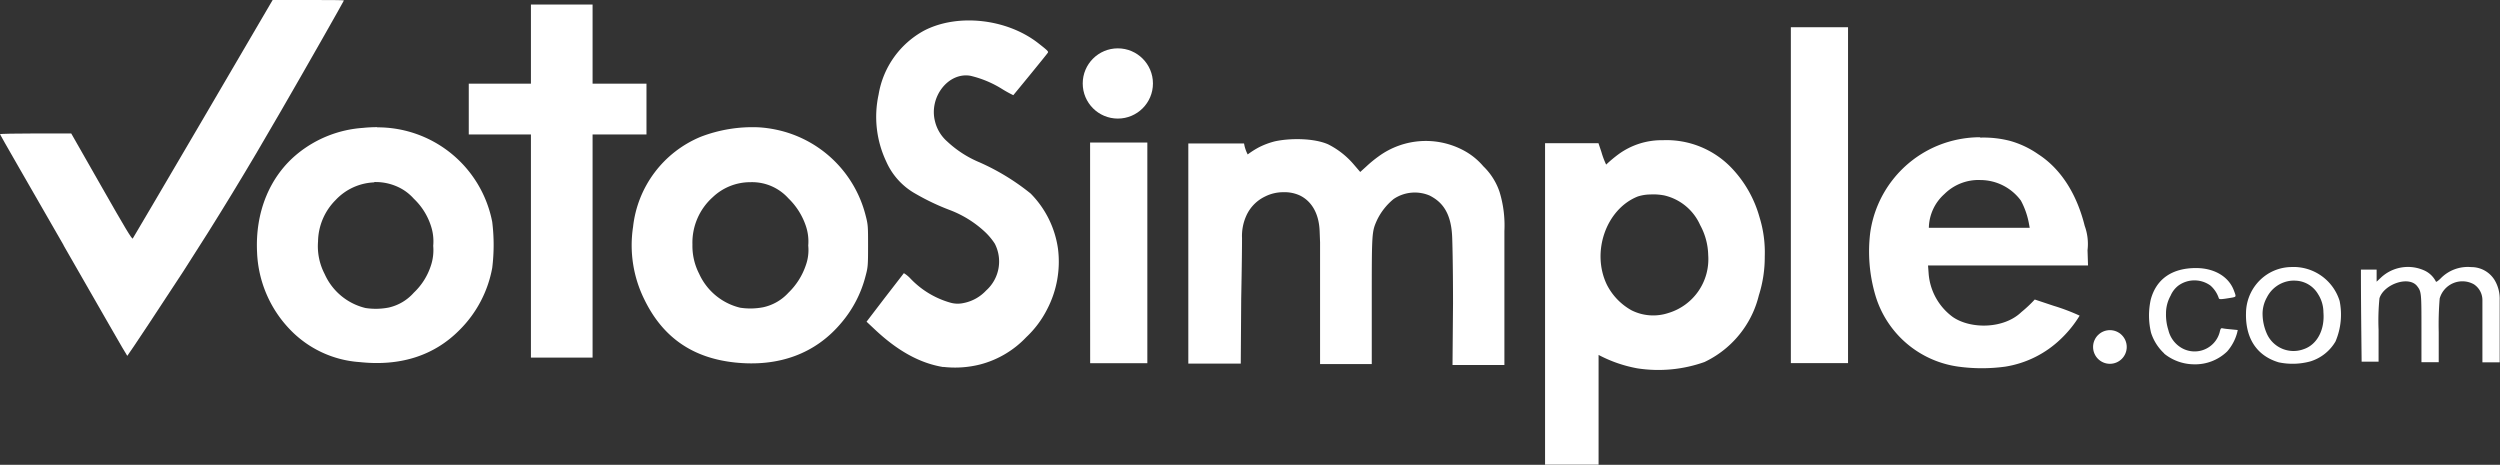
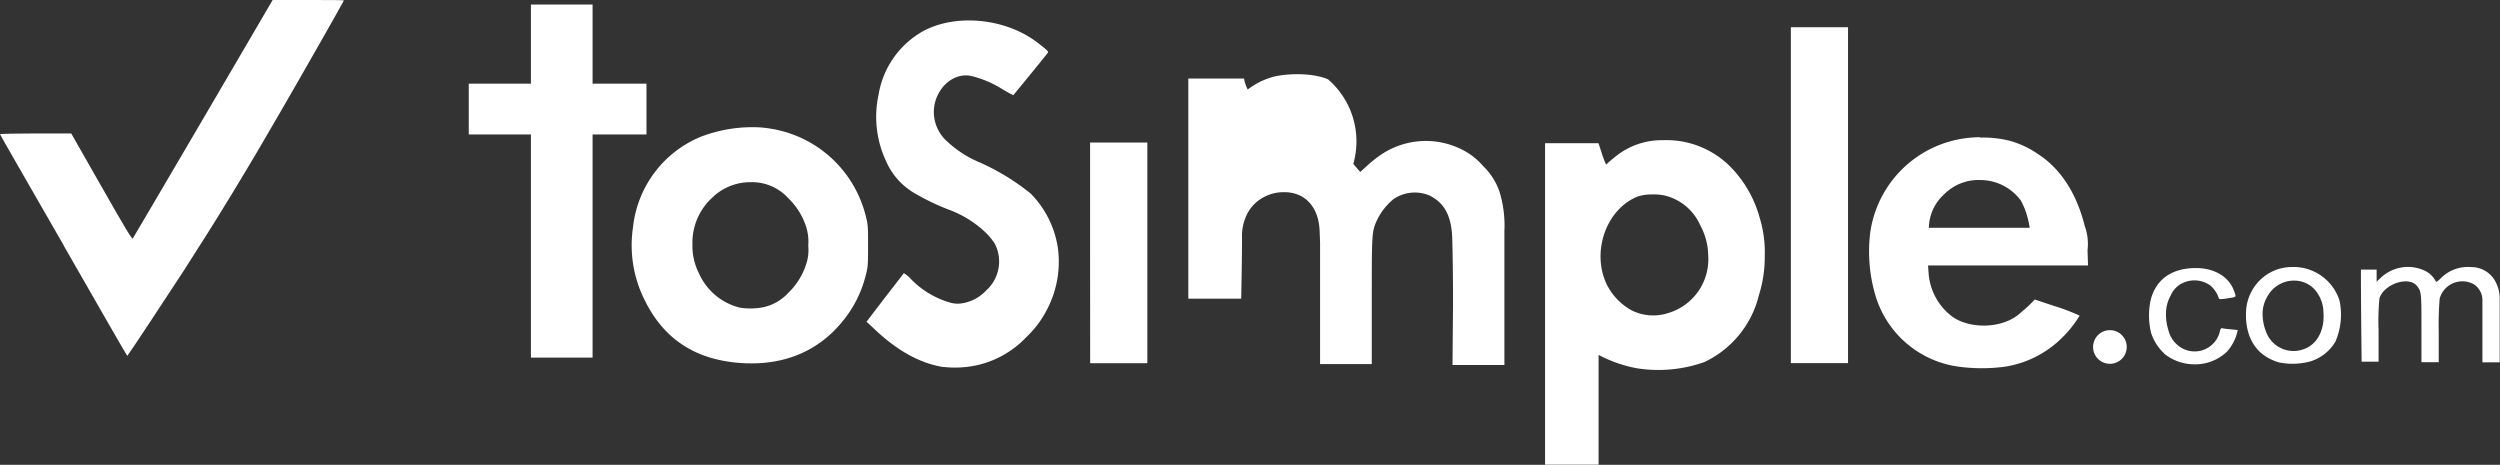
<svg xmlns="http://www.w3.org/2000/svg" viewBox="0 0 396.57 73.73">
  <rect x="0" y="0" width="396.57" height="73.73" fill="#333333" stroke="none" />
  <defs>
    <style>.cls-1{fill:#fff;}</style>
  </defs>
  <title>logo_vs</title>
  <g id="Capa_2" data-name="Capa 2">
    <g id="svg959">
      <g id="layer1">
        <g id="g1360">
          <path id="path1265" class="cls-1" d="M363.43,42.36a7.2,7.2,0,0,0-4.3,1.52,7.42,7.42,0,0,0-2.85,5.79c-.1,3.94,1.66,6.76,5.2,7.81a10.76,10.76,0,0,0,5-.15,7,7,0,0,0,4-3.17,10.88,10.88,0,0,0,.65-6.42A7.65,7.65,0,0,0,363.43,42.36Zm.68,2.16a4.32,4.32,0,0,1,3.6,2.14,5.37,5.37,0,0,1,.85,2.89c.23,2.77-1,5.11-3.11,5.83a4.63,4.63,0,0,1-5.9-2.53,7.9,7.9,0,0,1-.64-2.88,5.31,5.31,0,0,1,.68-2.79,4.85,4.85,0,0,1,3.85-2.65A5,5,0,0,1,364.11,44.52Z" />
          <path id="path1257" class="cls-1" d="M314.1,21.77a17.79,17.79,0,0,0-6.6,1.28A17.6,17.6,0,0,0,296.67,36.9a24.67,24.67,0,0,0,.81,9.92,16,16,0,0,0,13.18,11.34,27.62,27.62,0,0,0,7.43,0,16.42,16.42,0,0,0,8.8-4.38,18.19,18.19,0,0,0,3-3.71,32.34,32.34,0,0,0-4.12-1.56l-3-1a20.31,20.31,0,0,1-2.13,2c-2.77,2.67-8,2.73-10.85.79a9.41,9.41,0,0,1-3.86-7l-.09-1.19h25.38l-.08-2.42a8.4,8.4,0,0,0-.45-3.87c-1.19-4.79-3.6-8.93-7.39-11.37a14.74,14.74,0,0,0-4.48-2.11,16.83,16.83,0,0,0-4.71-.51Zm.08,6.79a8,8,0,0,1,6.39,3.26,12.37,12.37,0,0,1,1.3,3.78l.1.54h-16a7.34,7.34,0,0,1,2.47-5.36A7.66,7.66,0,0,1,314.18,28.56Z" />
          <path id="path839-3-9" class="cls-1" d="M263.78,22.24a11.62,11.62,0,0,0-7,2.2,20.78,20.78,0,0,0-2,1.67,12.92,12.92,0,0,1-.75-2l-.47-1.4h-8.47v51h8.49V56.3a21.23,21.23,0,0,0,6.15,2.13,21.86,21.86,0,0,0,10.64-1,15.89,15.89,0,0,0,6.19-5.21A15.68,15.68,0,0,0,279,46.86a20,20,0,0,0,.94-6.17,18.85,18.85,0,0,0-.83-6.23,18.47,18.47,0,0,0-4.39-7.77A14.27,14.27,0,0,0,263.78,22.24Zm-2,8.61A9.05,9.05,0,0,1,264,31a8.27,8.27,0,0,1,5.69,4.7,10.37,10.37,0,0,1,1.28,4.78,8.91,8.91,0,0,1-6.32,9.17,7.67,7.67,0,0,1-5.83-.42,9.62,9.62,0,0,1-3.92-4.06c-2.51-5.18-.13-12,4.89-14A6.73,6.73,0,0,1,261.74,30.85Z" />
          <path id="path1273" class="cls-1" d="M120.23,20.19a22.87,22.87,0,0,0-9.08,1.51A17.53,17.53,0,0,0,100.42,36a19.36,19.36,0,0,0,1.79,11.5c2.91,6,7.63,9.28,14.35,10,7,.74,12.81-1.41,16.88-6.27a18.52,18.52,0,0,0,3.88-7.51c.35-1.31.38-1.6.38-4.71s0-3.37-.4-4.88a18.55,18.55,0,0,0-14.13-13.55A18.86,18.86,0,0,0,120.23,20.19Zm-1.17,8.71a7.75,7.75,0,0,1,6,2.56,10.94,10.94,0,0,1,2.75,4.32,7.68,7.68,0,0,1,.4,3.17,7.18,7.18,0,0,1-.4,3.17,10.91,10.91,0,0,1-2.75,4.32,7.6,7.6,0,0,1-4,2.3,10.73,10.73,0,0,1-3.66.07,9.62,9.62,0,0,1-6.5-5.39,9.65,9.65,0,0,1-1.06-4.64,9.68,9.68,0,0,1,3.22-7.5,8.63,8.63,0,0,1,6-2.38Z" />
-           <path id="path1269" class="cls-1" d="M59.83,20.17a22.59,22.59,0,0,0-2.3.12,18.43,18.43,0,0,0-10.22,4c-4.49,3.6-6.86,9.32-6.53,15.77A18.69,18.69,0,0,0,46,52.27a16.9,16.9,0,0,0,11.08,5.17c6.41.68,11.77-1,15.82-5.1a18.6,18.6,0,0,0,5.18-9.84,29.71,29.71,0,0,0,0-7.3,18.52,18.52,0,0,0-18.26-15Zm-.5,8.71a8.44,8.44,0,0,1,4,.87,7.66,7.66,0,0,1,2.31,1.77,10.3,10.3,0,0,1,2.7,4.26A7.77,7.77,0,0,1,68.72,39a7.77,7.77,0,0,1-.38,3.17,10.24,10.24,0,0,1-2.7,4.26,7.51,7.51,0,0,1-4,2.36,10.73,10.73,0,0,1-3.66.07,9.53,9.53,0,0,1-6.48-5.39,9.57,9.57,0,0,1-1.05-5.17,9.49,9.49,0,0,1,2.78-6.56,8.85,8.85,0,0,1,6.14-2.81Z" />
          <circle id="path993-7" class="cls-1" cx="334.69" cy="55.04" r="2.67" />
-           <circle id="path841-0-4" class="cls-1" cx="177.32" cy="13.24" r="5.57" />
-           <path id="path853-9" class="cls-1" d="M230.49,48.13c0-6.38-.11-10.05-.14-10.62-.18-4.12-1.89-5.63-3.57-6.49a6,6,0,0,0-5.71.55,9.79,9.79,0,0,0-2.64,3.35c-.83,1.86-.83,1.95-.83,12.93v9.9H209.4l0-10.47V38.46l-.07-1.84c-.13-3.1-1.54-4.85-3.15-5.62a5.78,5.78,0,0,0-2.58-.51,6.4,6.4,0,0,0-2.92.68,6.19,6.19,0,0,0-3,3.09,7.8,7.8,0,0,0-.66,3.49c0,3.21-.13,9.63-.13,9.63l-.07,10.3H188.5l0-17.46,0-17.46h8.84l.08.4a6,6,0,0,0,.5,1.34,13.32,13.32,0,0,1,1.85-1.17,12.26,12.26,0,0,1,2.46-.91c2.39-.52,6.15-.53,8.44.47A13,13,0,0,1,214.67,26l1.1,1.28.95-.86a19.76,19.76,0,0,1,2-1.64,12.71,12.71,0,0,1,13.58-.85,10.68,10.68,0,0,1,3,2.45,10.11,10.11,0,0,1,2.57,4.06,18.16,18.16,0,0,1,.77,6.21l0,21.25-4.14,0h-4.09Z" />
+           <path id="path853-9" class="cls-1" d="M230.49,48.13c0-6.38-.11-10.05-.14-10.62-.18-4.12-1.89-5.63-3.57-6.49a6,6,0,0,0-5.71.55,9.79,9.79,0,0,0-2.64,3.35c-.83,1.86-.83,1.95-.83,12.93v9.9H209.4l0-10.47V38.46l-.07-1.84c-.13-3.1-1.54-4.85-3.15-5.62a5.78,5.78,0,0,0-2.58-.51,6.4,6.4,0,0,0-2.92.68,6.19,6.19,0,0,0-3,3.09,7.8,7.8,0,0,0-.66,3.49c0,3.21-.13,9.63-.13,9.63H188.5l0-17.46,0-17.46h8.84l.08.4a6,6,0,0,0,.5,1.34,13.32,13.32,0,0,1,1.85-1.17,12.26,12.26,0,0,1,2.46-.91c2.39-.52,6.15-.53,8.44.47A13,13,0,0,1,214.67,26l1.1,1.28.95-.86a19.76,19.76,0,0,1,2-1.64,12.71,12.71,0,0,1,13.58-.85,10.68,10.68,0,0,1,3,2.45,10.11,10.11,0,0,1,2.57,4.06,18.16,18.16,0,0,1,.77,6.21l0,21.25-4.14,0h-4.09Z" />
          <path id="path1285" class="cls-1" d="M10.11,38.93C4.57,29.3,0,21.36,0,21.29s2.51-.12,5.63-.12H11.3l4.81,8.44c3.77,6.62,4.83,8.39,4.95,8.22s5.11-8.67,11.17-19L43.25,0H48.9C52,0,54.55,0,54.55.08s-5.87,10.43-10,17.56c-5.26,9.14-10.19,17.23-15.48,25.42-2.73,4.21-8.81,13.39-8.88,13.39s-4.57-7.89-10.1-17.52Z" />
          <path id="path1283" class="cls-1" d="M84.22,39.45V21.33H74.36V13.27h9.86V.72H94V13.27h8.55v8.06H94v35.4H84.22Z" />
          <path id="path1281" class="cls-1" d="M374.62,57.36c-.05-5.14-.11-9.07-.11-14.59H377v1.91l.7-.66a6.28,6.28,0,0,1,6.9-1.1,3.82,3.82,0,0,1,1.81,1.76c0,.1.34-.11.73-.5A6,6,0,0,1,392,42.37a4.33,4.33,0,0,1,3.71,2.05,5.78,5.78,0,0,1,.81,3.14l0,9.92h-2.74v-9.9a3,3,0,0,0-1.35-2.48,3.74,3.74,0,0,0-5.43,2.26,51.46,51.46,0,0,0-.15,5.32v4.78h-2.74v-5.3c0-5.58,0-5.89-.66-6.74-1.29-1.74-5.28-.37-6,1.89a35.76,35.76,0,0,0-.14,5v5.06l-2.71,0Z" />
          <path id="path1279" class="cls-1" d="M284.08,31V4.32h9.07V57.6h-9.07Z" />
          <path id="path1277" class="cls-1" d="M172.92,40.1V22.61H182v35h-9.07Z" />
          <path id="path1263" class="cls-1" d="M343.32,56.08a7.66,7.66,0,0,1-2.1-3.29,11.7,11.7,0,0,1-.05-5.27c.88-3.28,3.39-5,7.18-5,2.89,0,5.18,1.35,6,3.54.38,1,.38,1-.18,1.13-1.87.32-2.14.33-2.21.1a4.55,4.55,0,0,0-1.33-2,4.34,4.34,0,0,0-5.06,0,4,4,0,0,0-1.25,1.61,5.74,5.74,0,0,0-.73,2.85,8,8,0,0,0,.38,2.63A4.46,4.46,0,0,0,345.76,55a4.12,4.12,0,0,0,6.33-2.25c.16-.67.2-.73.54-.66s.8.11,1.34.16l1,.1-.1.45a7.45,7.45,0,0,1-1.57,2.94A7.29,7.29,0,0,1,348,57.79a7.6,7.6,0,0,1-4.72-1.71Z" />
          <path id="path1261" class="cls-1" d="M149.66,58.23c-3.71-.6-7.25-2.54-10.92-6l-1.28-1.2,2.92-3.82,3-3.88a4.85,4.85,0,0,1,1,.81A14,14,0,0,0,150.72,48a4.24,4.24,0,0,0,2.08.08,6.62,6.62,0,0,0,3.63-2,6.17,6.17,0,0,0,1.37-7.43,10.16,10.16,0,0,0-1.5-1.81,17,17,0,0,0-5.63-3.52,36.39,36.39,0,0,1-5.36-2.54,10.87,10.87,0,0,1-4.73-5.16A16.59,16.59,0,0,1,139.37,15a14.16,14.16,0,0,1,7.21-10.14c5.33-2.77,13.15-1.9,18.13,2,1.51,1.18,1.63,1.31,1.5,1.51s-1.31,1.65-2.77,3.44-2.68,3.26-2.7,3.29a18.81,18.81,0,0,1-1.81-1,16.66,16.66,0,0,0-5-2.08c-3.51-.6-6.6,3.39-5.61,7.24a6.18,6.18,0,0,0,1.94,3.19,17.16,17.16,0,0,0,5.14,3.31,36.16,36.16,0,0,1,8.09,4.94,15.54,15.54,0,0,1,4.34,8.79,16.31,16.31,0,0,1-1.73,9.58,15.89,15.89,0,0,1-3.31,4.42,15.4,15.4,0,0,1-7.3,4.32,16.24,16.24,0,0,1-5.87.39Z" />
        </g>
      </g>
    </g>
  </g>
</svg>